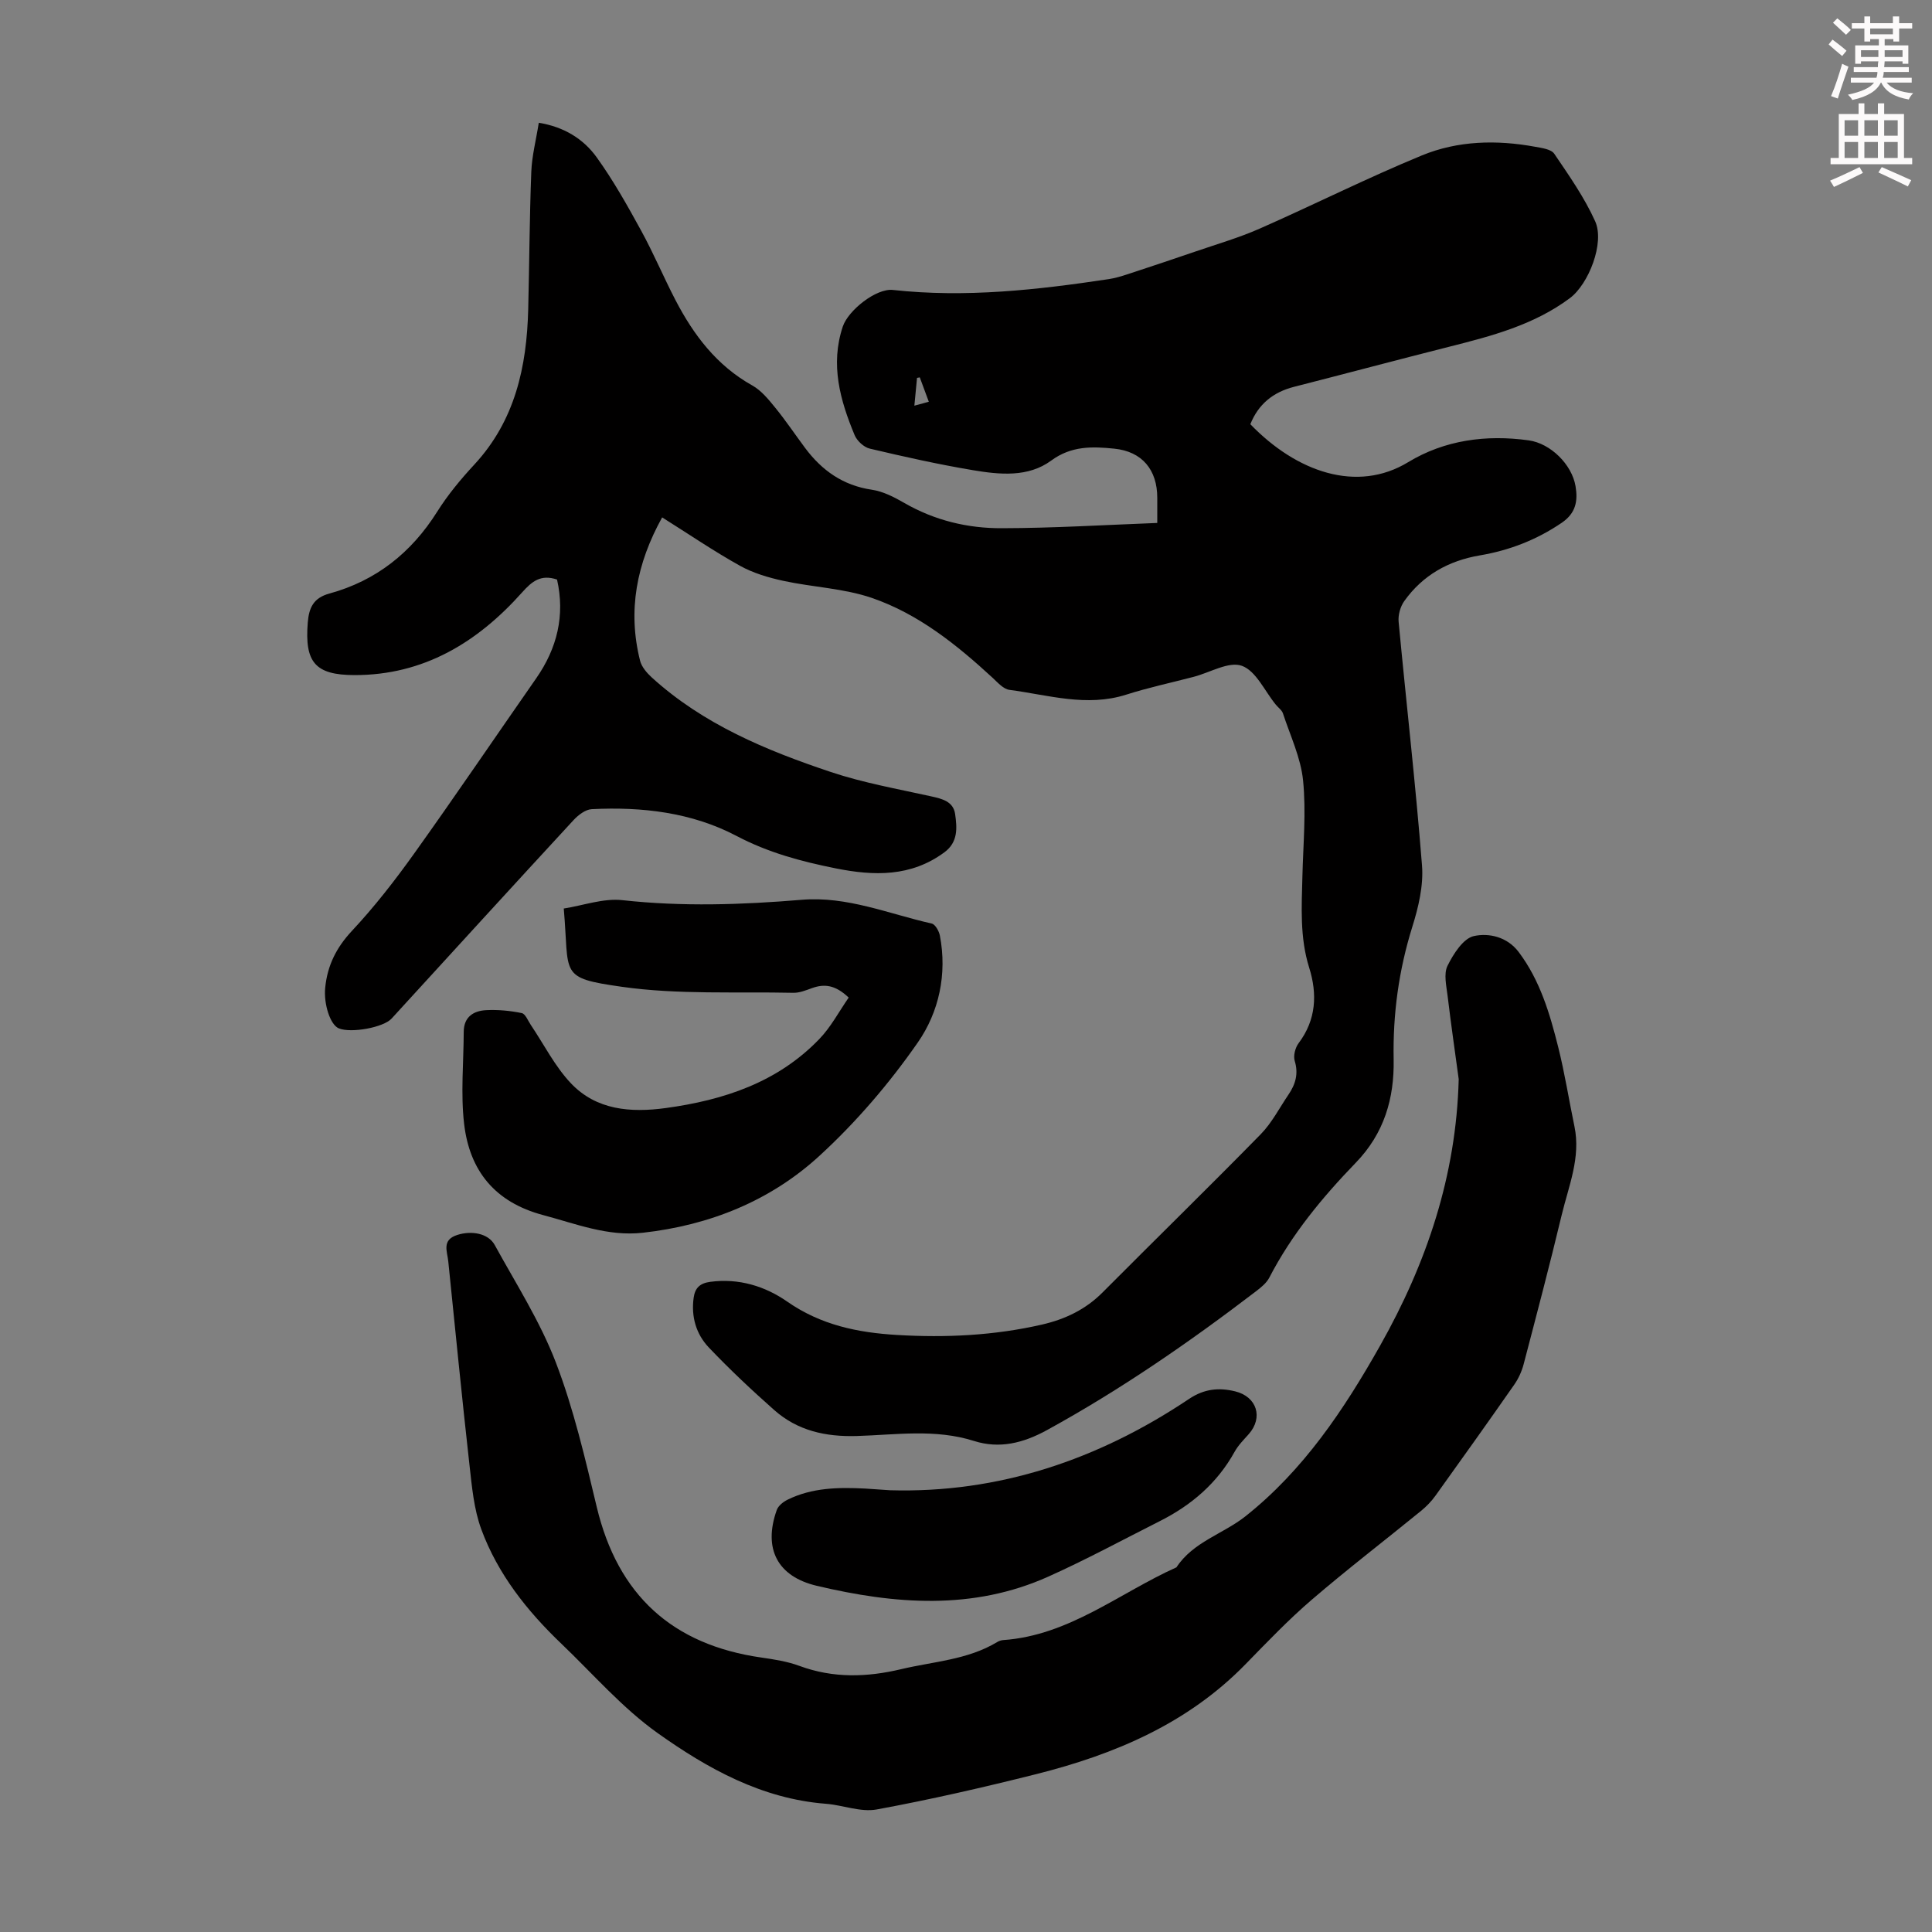
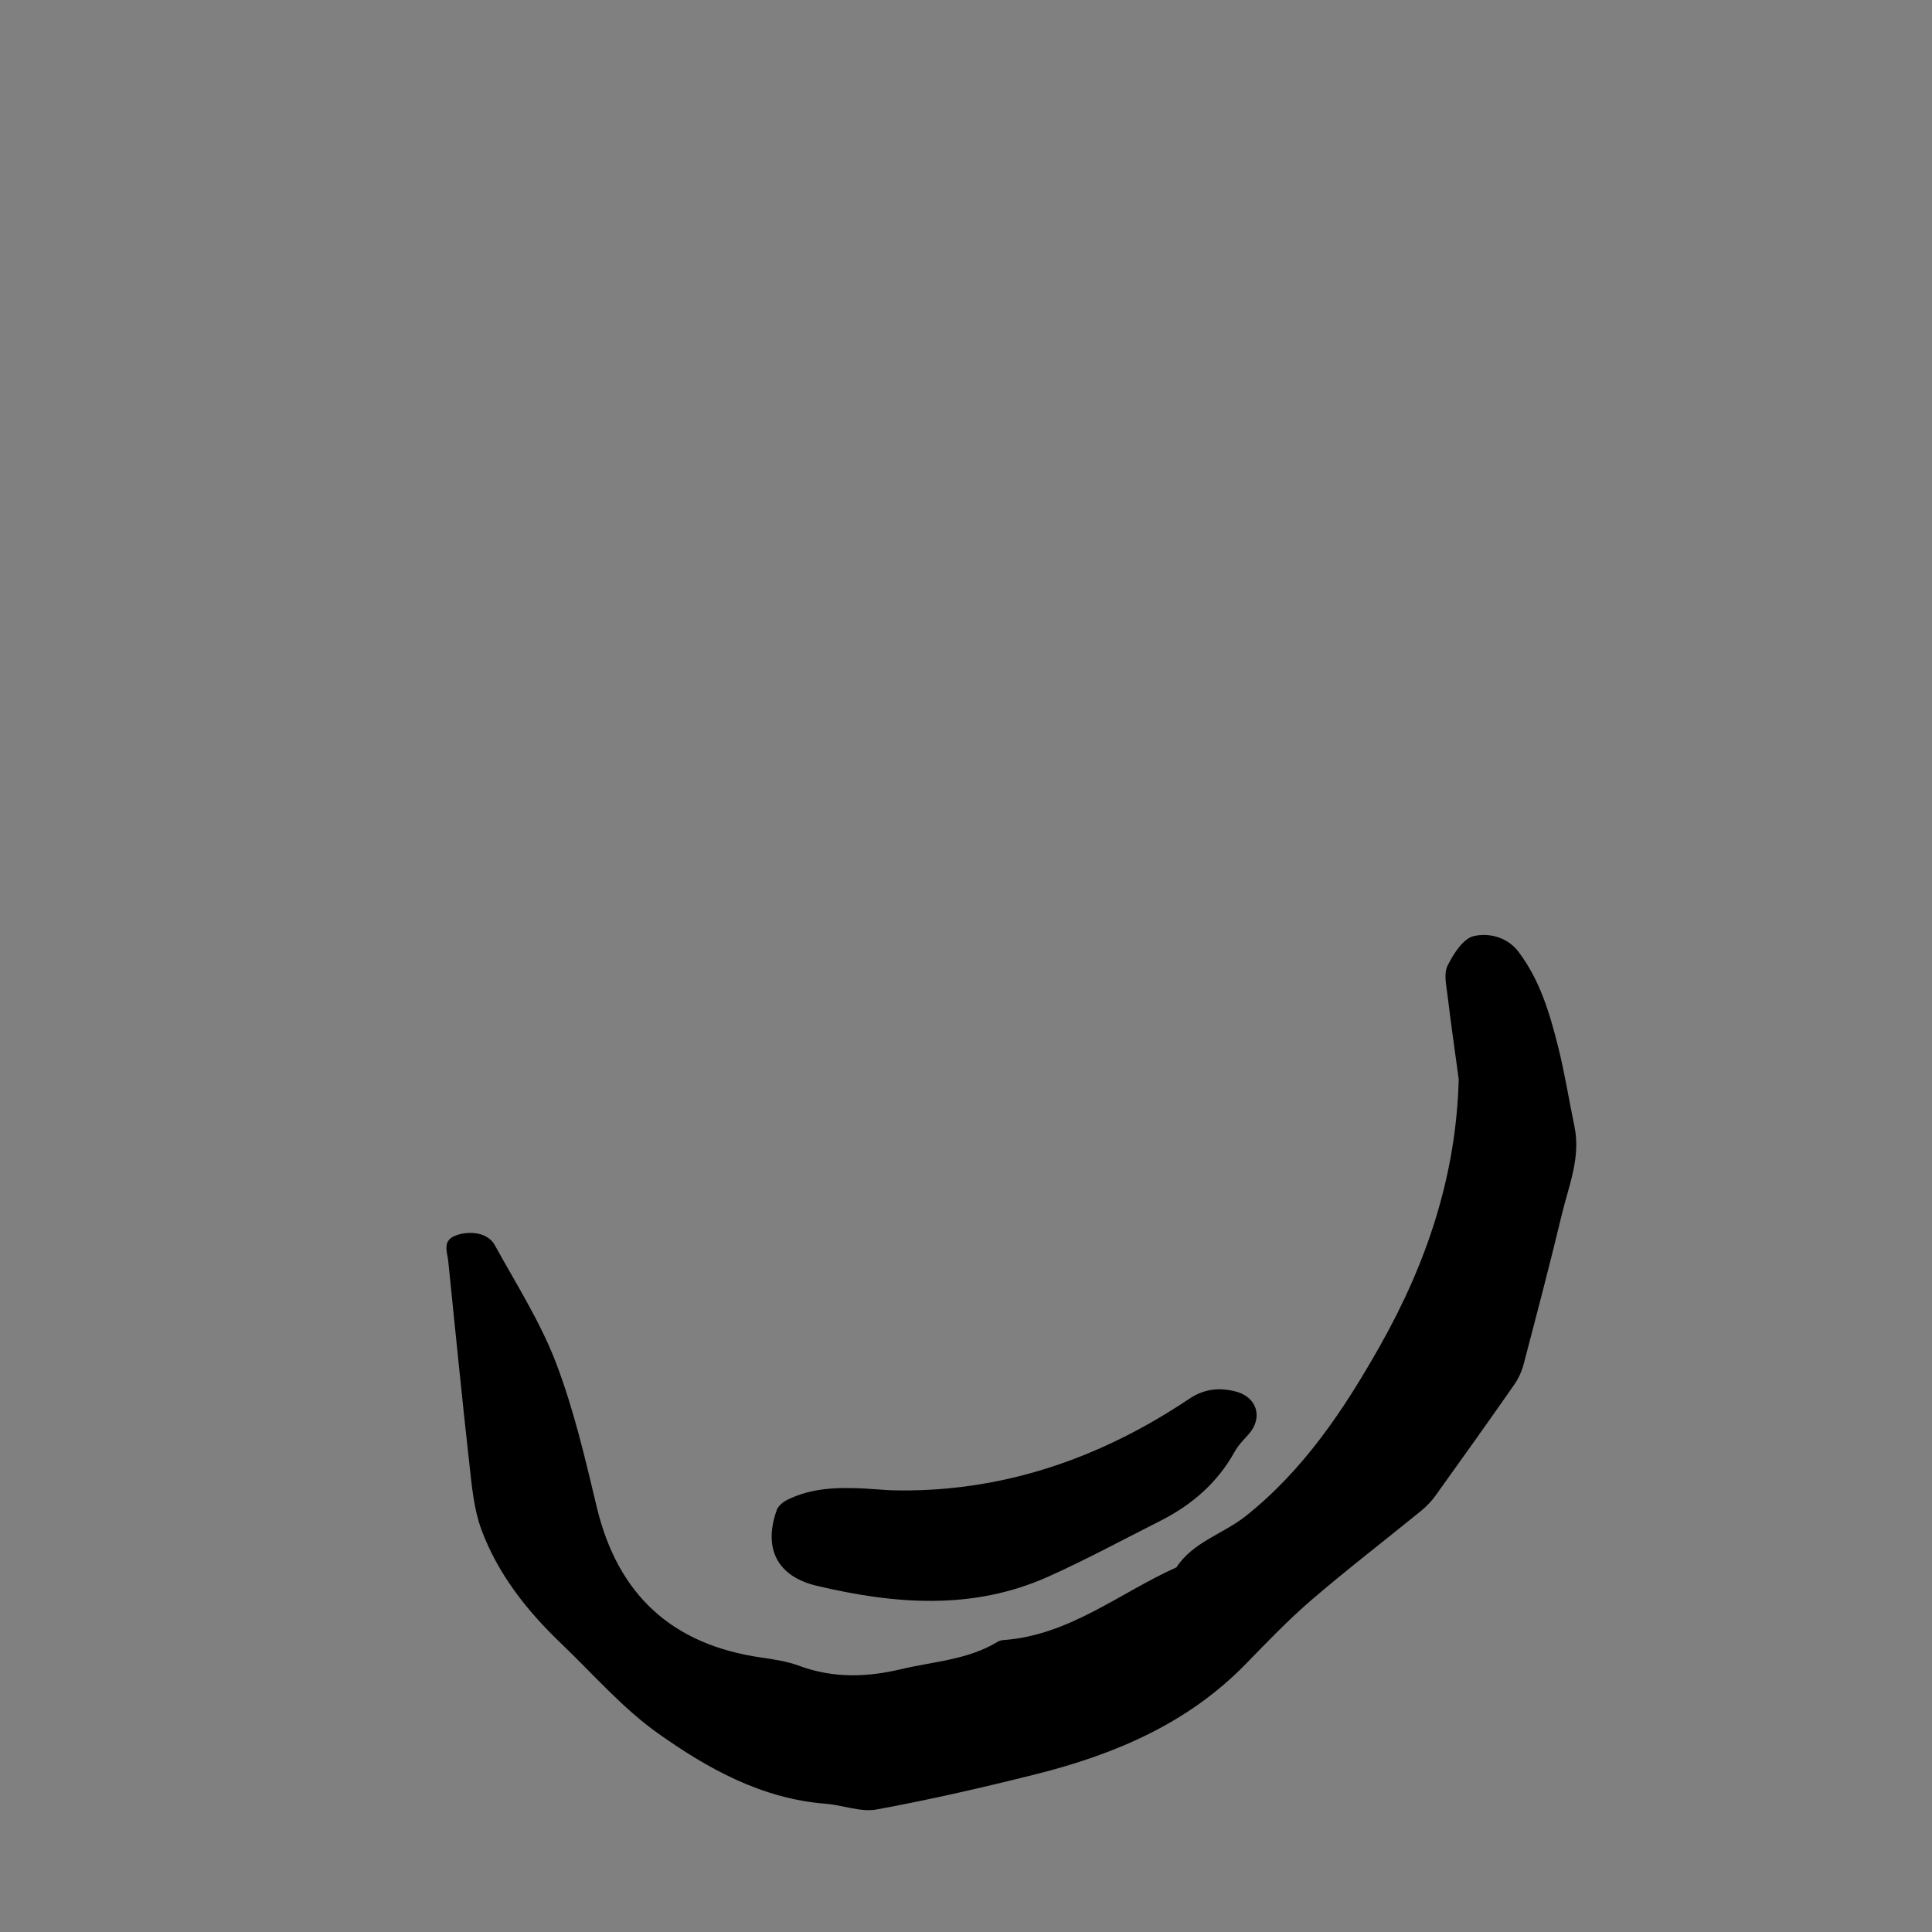
<svg xmlns="http://www.w3.org/2000/svg" enable-background="new 0 0 400 400" viewBox="0 0 400 400">
  <rect x="0" y="0" width="400" height="400" fill="#808080" stroke="none" />
-   <path d="m378.6 9.2.8-1c.9.7 1.9 1.4 2.9 2.3l-.9 1.1c-1.1-.9-2-1.7-2.8-2.4zm.5 10.7c.9-2.1 1.6-4.3 2.3-6.7.4.2.8.4 1.3.6-.7 2.1-1.5 4.3-2.2 6.6zm.4-15.2.9-.9c1 .8 2 1.6 2.8 2.4l-1 1c-1-.9-1.9-1.8-2.7-2.5zm12.5-1.3h1.2v1.4h2.7v1.1h-2.7v2.7h-1.2v-.5h-1.8v1.3h4.9v3.8h-1.2v-.5h-3.7c0 .4-.1.9-.1 1.2h5.1v1h-5.2c0 .5-.1.9-.2 1.2h6v1h-5.2c1.1 1.3 2.9 2 5.5 2.2-.4.4-.7.8-.9 1.3-2.9-.5-4.8-1.6-5.7-3.5h-.1c-.8 1.7-2.7 2.9-5.9 3.6-.2-.4-.6-.8-.9-1.1 2.8-.6 4.6-1.4 5.4-2.5h-4.8v-1h5.3c.1-.3.2-.7.2-1.2h-4.9v-1h5c0-.4 0-.8.1-1.2h-3.6v.5h-1.2v-3.8h4.9v-1.3h-1.8v.5h-1.2v-2.7h-2.6v-1.1h2.6v-1.4h1.2v1.4h4.7v-1.4zm-6.7 8.4h3.6c0-.4 0-.9 0-1.4h-3.6zm1.9-4.7h4.7v-1.2h-4.7zm6.7 3.3h-3.7v1.4h3.7z" fill="#fcfafa" />
-   <path d="m384.7 21.4h1.3v2.2h2.8v-2.2h1.3v2.2h4.1v9.1h1.7v1.3h-16.9v-1.3h1.7v-9.1h4.1v-2.2zm.3 13.2.7 1.2c-1.8.9-3.8 1.9-6 2.9-.2-.4-.5-.8-.8-1.3 2.4-1 4.4-2 6.1-2.8zm-3.1-6.5h2.8v-3.2h-2.8zm0 4.6h2.8v-3.3h-2.8zm4.1-4.6h2.8v-3.2h-2.8zm0 4.6h2.8v-3.3h-2.8zm3.6 1.9c2.1.9 4.1 1.8 6.1 2.7l-.7 1.3c-2.2-1.1-4.2-2-6.1-2.9zm3.3-9.7h-2.8v3.2h2.8zm-2.8 7.8h2.8v-3.3h-2.8z" fill="#fcfafa" />
  <g fill="#010000">
-     <path d="m239.6 108.27c0-2.08 0-3.64 0-5.2 0-5.81-3.14-9.6-8.91-10.18-4.51-.46-8.87-.61-13.04 2.46-4.79 3.53-10.71 2.92-16.25 1.99-7.16-1.2-14.26-2.79-21.33-4.46-1.22-.29-2.63-1.6-3.13-2.79-3-7.22-5.08-14.59-2.45-22.48 1.12-3.35 6.9-7.96 10.37-7.58 15.05 1.65 29.91-.01 44.75-2.25 1.31-.2 2.6-.6 3.87-1.01 4.74-1.56 9.47-3.13 14.18-4.75 4.4-1.51 8.89-2.81 13.13-4.68 11.24-4.95 22.23-10.48 33.59-15.16 7.45-3.07 15.49-3.26 23.47-1.79 1.38.25 3.3.5 3.94 1.44 3.06 4.51 6.24 9.04 8.47 13.98 2.01 4.45-1.33 13.01-5.25 15.93-7.46 5.55-16.21 7.84-25.01 10.06-10.72 2.71-21.41 5.56-32.13 8.3-4.31 1.11-7.35 3.6-9 7.73 9.57 9.91 22.08 14.29 32.67 7.86 7.56-4.59 16.16-5.74 24.96-4.52 4.53.63 8.95 5 9.7 9.5.51 3.03.08 5.56-2.85 7.56-5.2 3.54-10.84 5.72-16.98 6.76-6.46 1.1-11.82 4.1-15.64 9.47-.81 1.14-1.29 2.87-1.16 4.26 1.58 16.82 3.52 33.61 4.84 50.45.33 4.18-.73 8.65-2.01 12.73-2.8 8.97-4.04 18.05-3.86 27.43.15 8.06-1.95 15.31-7.84 21.4-6.92 7.16-13.27 14.83-17.9 23.78-.58 1.13-1.72 2.04-2.76 2.84-13.79 10.54-28.03 20.37-43.28 28.74-4.92 2.7-9.84 3.91-15.09 2.25-8.05-2.56-16.19-1.27-24.27-1.03-6.47.19-12.26-1.09-17.1-5.37-4.68-4.14-9.25-8.44-13.55-12.96-2.61-2.75-3.68-6.35-3.14-10.27.28-2.04 1.27-3.03 3.44-3.32 5.91-.79 11.37.91 15.93 4.09 6.97 4.86 14.61 6.43 22.75 6.91 10.1.6 20.11.12 30-2.15 4.78-1.1 9.02-3.11 12.55-6.66 10.88-10.94 21.93-21.72 32.73-32.74 2.31-2.36 3.88-5.45 5.76-8.22 1.44-2.12 2.1-4.3 1.29-6.96-.33-1.07.1-2.75.81-3.69 3.66-4.85 3.88-10.22 2.18-15.63-1.96-6.26-1.56-12.58-1.4-18.94.16-6.6.79-13.26.14-19.79-.47-4.73-2.66-9.3-4.17-13.91-.23-.69-.99-1.2-1.48-1.81-2.3-2.81-4.09-6.98-7.02-8.04-2.7-.98-6.6 1.4-9.98 2.28-4.65 1.22-9.37 2.22-13.94 3.68-8.22 2.63-16.18.07-24.2-.98-1.25-.16-2.42-1.5-3.46-2.47-7.45-6.87-15.38-13.24-25.01-16.56-5.83-2-12.25-2.22-18.34-3.54-3.08-.67-6.25-1.6-8.98-3.12-5.44-3.03-10.61-6.56-16.12-10.02-5.3 9.56-7.18 19.29-4.57 29.67.32 1.27 1.38 2.51 2.39 3.44 10.67 9.72 23.7 15.12 37.09 19.6 6.73 2.25 13.8 3.5 20.76 5.04 2.33.51 4.62 1.07 4.99 3.68.4 2.83.64 5.79-2.21 7.9-6.93 5.13-14.61 4.92-22.49 3.34-7.11-1.42-13.98-3.25-20.56-6.72-9.26-4.87-19.58-6.07-29.99-5.54-1.3.07-2.79 1.22-3.76 2.27-12.6 13.65-25.13 27.38-37.67 41.09-1.66 1.82-8.31 3.06-10.9 2.03-1.82-.72-3.18-5.09-2.84-8.43.46-4.62 2.31-8.32 5.56-11.79 4.64-4.97 8.86-10.39 12.82-15.93 8.58-12 16.85-24.21 25.29-36.31 4.38-6.28 6-13.06 4.33-20.47-3.37-1.13-5.2.37-7.27 2.7-9.21 10.31-20.34 17.1-34.66 17.08-8.19-.01-10.34-2.68-9.68-10.88.25-3.11 1.21-5.11 4.47-6 9.66-2.65 16.97-8.44 22.32-16.94 2.19-3.48 4.87-6.72 7.68-9.75 8.45-9.12 10.87-20.26 11.17-32.15.24-9.5.27-19 .64-28.5.13-3.3.99-6.58 1.55-10.13 5.2.84 9.24 3.32 12 7.17 3.43 4.77 6.34 9.95 9.17 15.12 2.58 4.7 4.66 9.66 7.13 14.42 3.77 7.25 8.55 13.57 15.91 17.68 1.86 1.04 3.36 2.89 4.74 4.59 2.19 2.68 4.12 5.57 6.19 8.35 3.48 4.66 7.85 7.76 13.8 8.64 2.33.34 4.64 1.53 6.72 2.73 6.29 3.63 13.14 5.28 20.24 5.24 10.59-.02 21.18-.67 32.15-1.09zm-49.17-30.14c-.19.04-.38.07-.57.11-.17 1.83-.35 3.66-.55 5.75 1.15-.31 1.97-.54 2.99-.81-.67-1.82-1.27-3.44-1.87-5.05z" />
    <path d="m302.01 223.43c-.78-5.75-1.61-11.48-2.3-17.24-.25-2.08-.84-4.56-.02-6.23 1.21-2.45 3.26-5.68 5.47-6.16 3.06-.67 6.87.12 9.27 3.31 4.42 5.87 6.44 12.74 8.18 19.68 1.36 5.41 2.22 10.95 3.36 16.41 1.35 6.46-1.21 12.37-2.65 18.4-2.47 10.32-5.18 20.59-7.87 30.86-.39 1.47-1.06 2.95-1.93 4.2-5.38 7.71-10.83 15.36-16.31 22.99-.83 1.16-1.86 2.23-2.97 3.14-7.54 6.15-15.28 12.08-22.66 18.42-4.81 4.13-9.22 8.75-13.66 13.3-11.99 12.32-27.11 18.71-43.36 22.8-10.94 2.75-21.96 5.28-33.05 7.32-3.33.61-7.01-.91-10.55-1.18-13.23-1.03-24.45-7.27-34.81-14.64-7.31-5.2-13.35-12.21-19.9-18.47-7.11-6.79-13.18-14.43-16.6-23.71-1.55-4.2-1.95-8.89-2.46-13.41-1.57-14.01-2.94-28.03-4.38-42.06-.21-2.09-1.4-4.44 1.87-5.48 2.91-.93 6.4-.37 7.75 2.09 4.4 8.01 9.4 15.83 12.65 24.31 3.7 9.65 6.06 19.85 8.47 29.93 4.36 18.22 15.63 28.53 34.11 31.17 2.64.38 5.35.8 7.84 1.72 7 2.59 14 2.37 21.09.68 6.69-1.59 13.74-1.92 19.85-5.6.37-.23.84-.39 1.27-.42 13.66-.96 24.03-9.75 35.86-15.06 3.46-5.28 9.63-6.89 14.25-10.54 12.05-9.54 20.44-22.11 27.9-35.33 9.66-17.1 15.78-35.24 16.29-55.2z" />
-     <path d="m175.71 206.54c-2.8-2.67-5.07-2.87-7.6-1.96-1.25.45-2.59 1-3.88.97-11.83-.26-23.81.41-35.45-1.24-13.24-1.88-10.84-2.41-12.06-16.21 4.01-.62 8.19-2.17 12.15-1.73 12.42 1.37 24.76.95 37.14-.08 9.38-.78 18 2.92 26.89 4.92.73.16 1.51 1.56 1.69 2.49 1.54 7.99-.2 15.85-4.56 22.12-5.89 8.48-12.78 16.52-20.38 23.49-10.17 9.33-22.75 14.38-36.59 15.92-7.24.8-13.8-1.85-20.61-3.66-9.98-2.65-15.23-9.18-16.36-18.89-.73-6.27-.1-12.69-.08-19.04.01-3.12 2.04-4.38 4.7-4.5 2.43-.12 4.92.12 7.31.61.77.16 1.29 1.59 1.89 2.47 2.73 4.05 4.97 8.55 8.28 12.05 5.28 5.58 12.38 6.13 19.65 5.14 11.99-1.64 23.13-5.3 31.77-14.27 2.4-2.47 4.07-5.67 6.1-8.6z" />
    <path d="m184.29 308.54c22.41.64 43.05-6.28 61.91-18.92 3.09-2.07 6.14-2.38 9.51-1.56 4.53 1.1 5.87 5.44 2.82 8.87-1.04 1.16-2.18 2.31-2.92 3.65-3.6 6.5-8.95 11.06-15.48 14.35-7.67 3.87-15.24 7.97-23.06 11.48-15.67 7.04-31.82 5.74-47.98 1.91-8.11-1.92-11.13-7.66-8.27-15.69.31-.88 1.34-1.69 2.23-2.13 5.08-2.51 10.55-2.59 16.06-2.31 1.54.09 3.1.21 5.18.35z" />
  </g>
</svg>